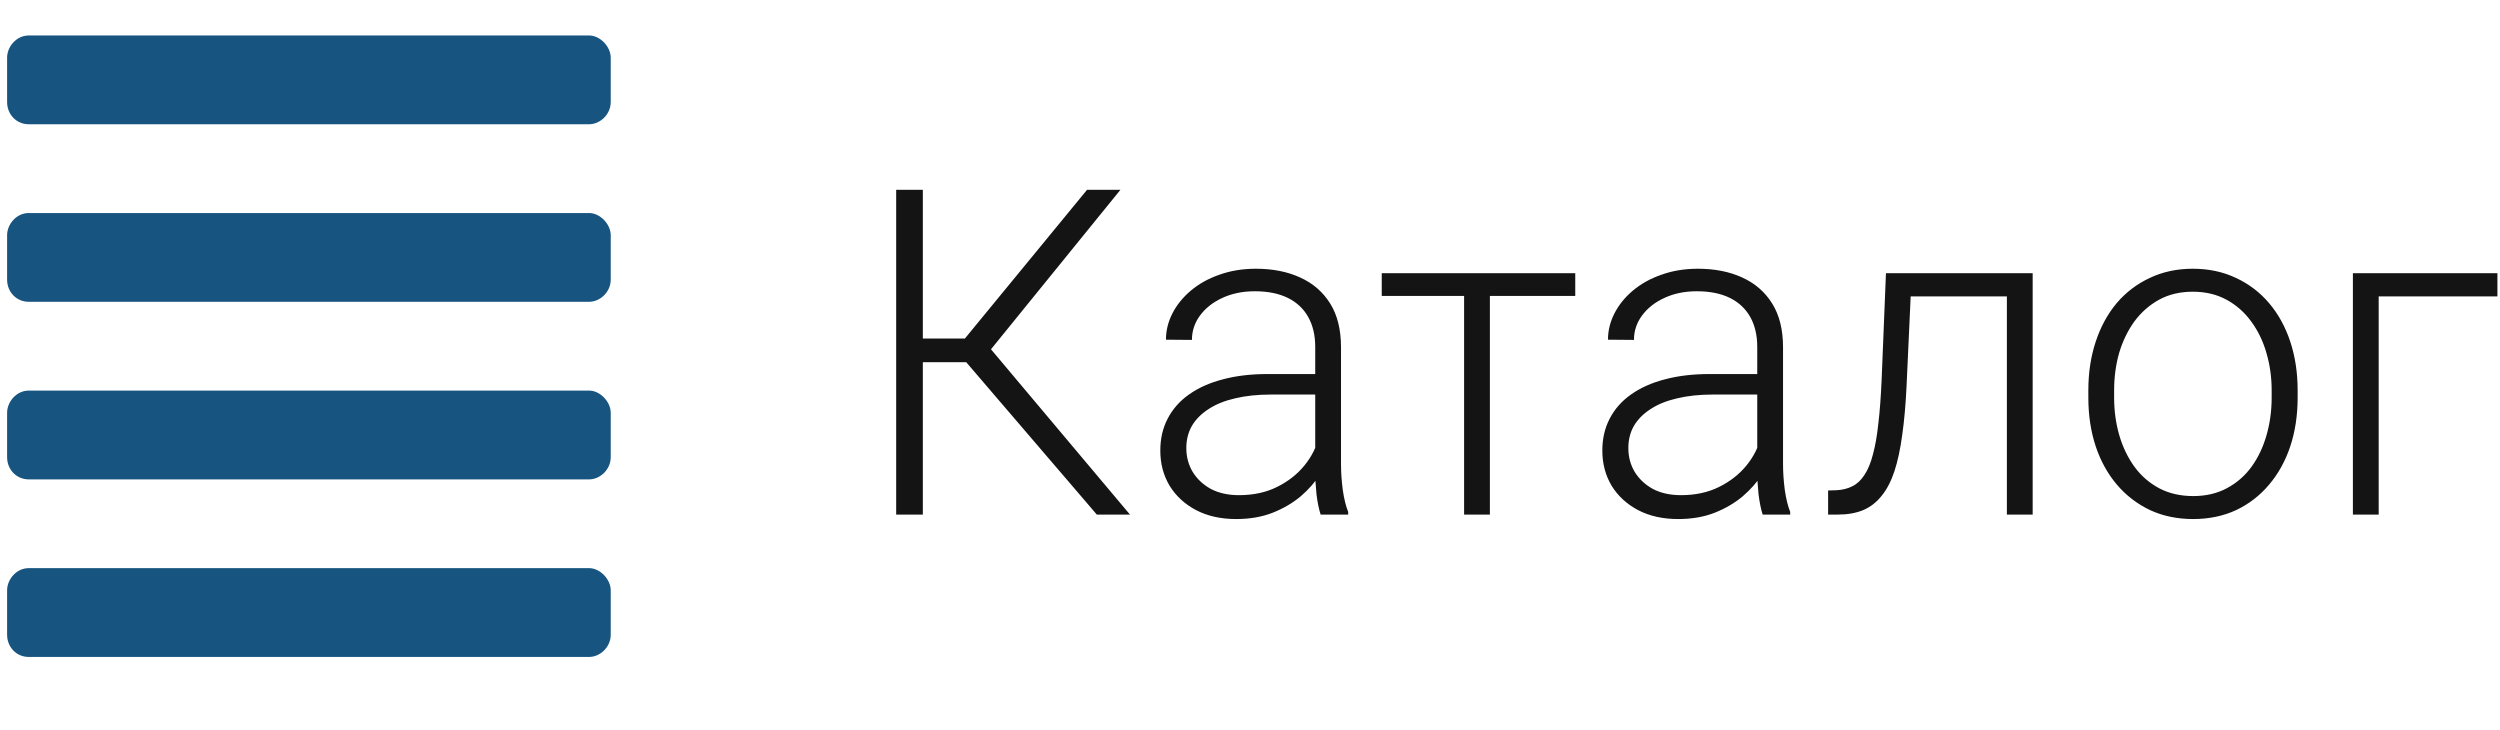
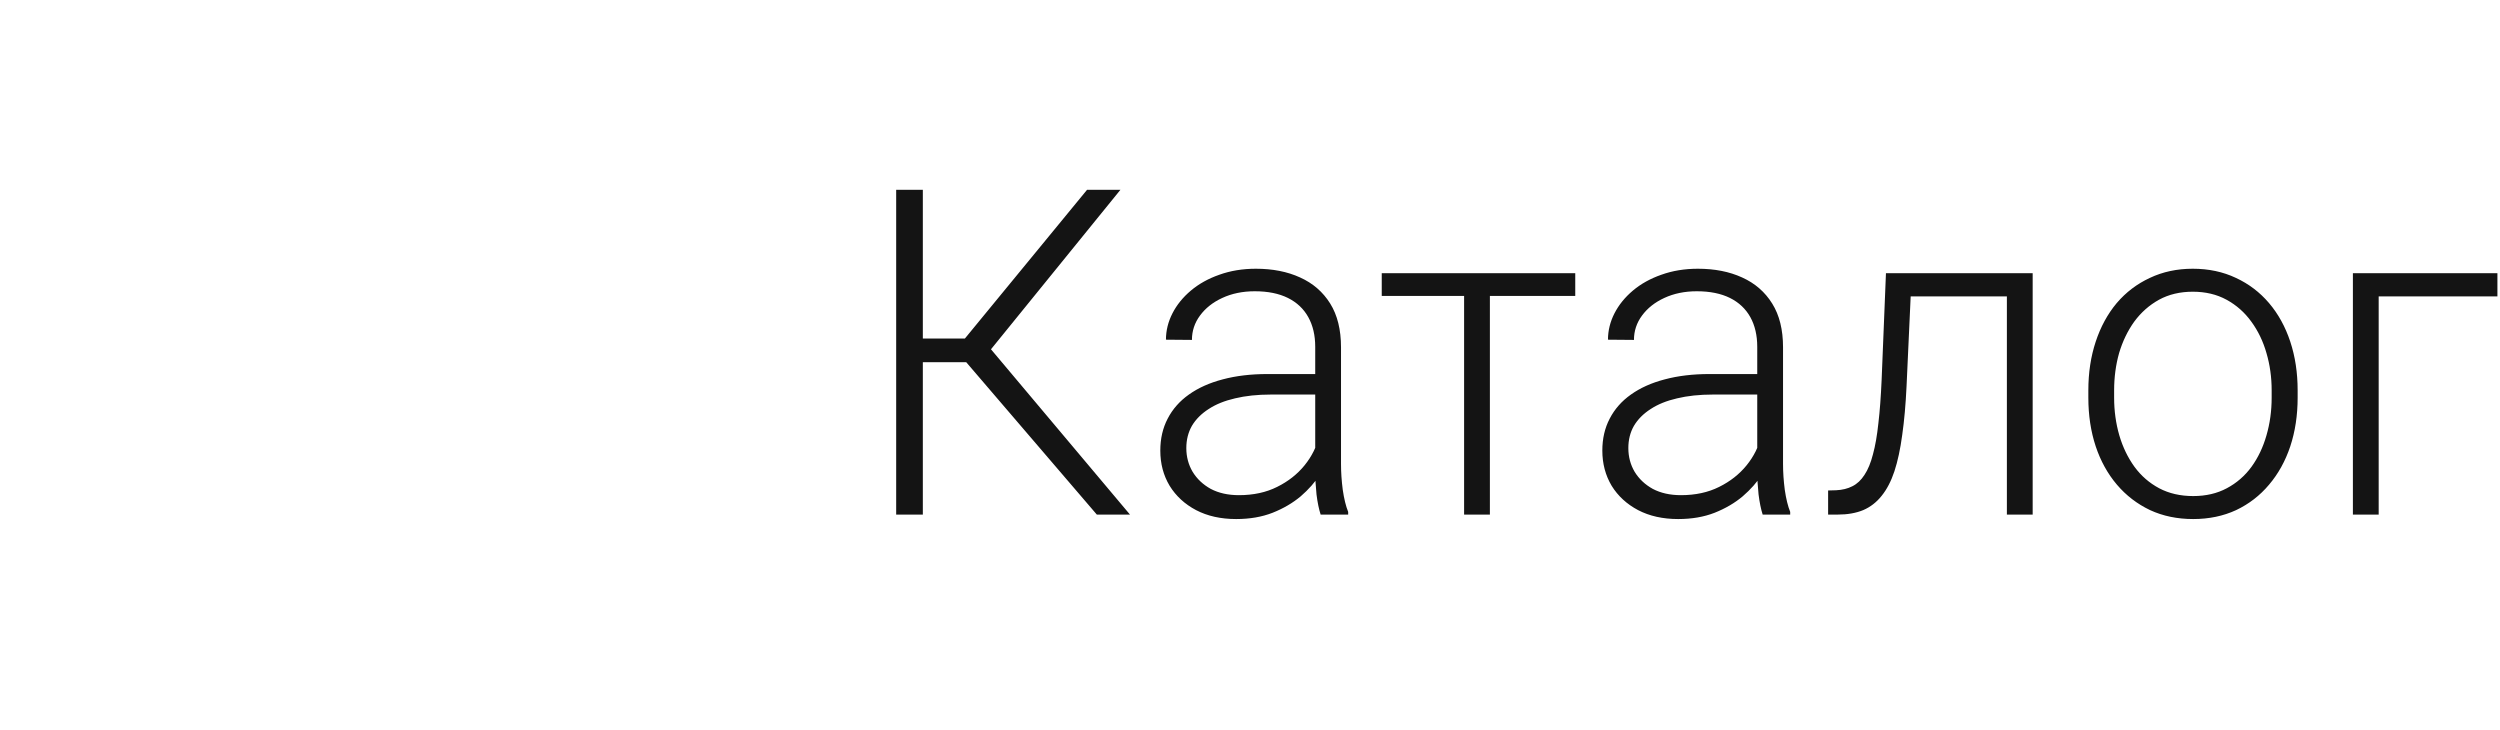
<svg xmlns="http://www.w3.org/2000/svg" width="89" height="26" viewBox="0 0 89 26" fill="none">
-   <path d="M20.975 20.226H1.021C0.589 20.226 0.253 20.621 0.253 21.016V22.596C0.253 23.041 0.589 23.387 1.021 23.387H20.975C21.359 23.387 21.742 23.041 21.742 22.596V21.016C21.742 20.621 21.359 20.226 20.975 20.226ZM20.975 13.905H1.021C0.589 13.905 0.253 14.3 0.253 14.695V16.275C0.253 16.72 0.589 17.066 1.021 17.066H20.975C21.359 17.066 21.742 16.72 21.742 16.275V14.695C21.742 14.3 21.359 13.905 20.975 13.905ZM20.975 7.584H1.021C0.589 7.584 0.253 7.979 0.253 8.374V9.954C0.253 10.399 0.589 10.744 1.021 10.744H20.975C21.359 10.744 21.742 10.399 21.742 9.954V8.374C21.742 7.979 21.359 7.584 20.975 7.584ZM20.975 1.263H1.021C0.589 1.263 0.253 1.658 0.253 2.053V3.633C0.253 4.078 0.589 4.423 1.021 4.423H20.975C21.359 4.423 21.742 4.078 21.742 3.633V2.053C21.742 1.658 21.359 1.263 20.975 1.263Z" fill="#175480" />
  <path d="M32.853 6.756V18.319H31.904V6.756H32.853ZM39.888 6.756L34.905 12.895H32.475L32.39 12.053H34.349L38.7 6.756H39.888ZM39.047 18.319L34.303 12.784L34.851 11.926L40.227 18.319H39.047ZM46.822 16.778V12.347C46.822 11.939 46.74 11.587 46.575 11.29C46.411 10.994 46.169 10.766 45.85 10.607C45.531 10.449 45.138 10.369 44.67 10.369C44.238 10.369 43.852 10.449 43.513 10.607C43.179 10.761 42.914 10.97 42.719 11.235C42.528 11.494 42.433 11.783 42.433 12.101L41.508 12.093C41.508 11.77 41.585 11.457 41.739 11.155C41.893 10.854 42.112 10.584 42.395 10.345C42.678 10.107 43.014 9.919 43.405 9.782C43.801 9.639 44.236 9.567 44.709 9.567C45.305 9.567 45.83 9.67 46.282 9.877C46.74 10.083 47.097 10.393 47.355 10.806C47.612 11.219 47.74 11.738 47.74 12.363V16.516C47.74 16.813 47.761 17.12 47.802 17.437C47.848 17.755 47.912 18.017 47.995 18.224V18.319H47.015C46.953 18.128 46.904 17.89 46.868 17.604C46.838 17.313 46.822 17.038 46.822 16.778ZM47.038 13.316L47.054 14.046H45.241C44.768 14.046 44.344 14.091 43.968 14.181C43.598 14.266 43.284 14.393 43.027 14.562C42.77 14.727 42.572 14.925 42.433 15.158C42.3 15.391 42.233 15.656 42.233 15.952C42.233 16.259 42.307 16.54 42.456 16.794C42.611 17.048 42.827 17.252 43.104 17.405C43.387 17.554 43.721 17.628 44.107 17.628C44.621 17.628 45.074 17.53 45.465 17.334C45.861 17.138 46.187 16.881 46.444 16.564C46.701 16.246 46.874 15.899 46.961 15.523L47.362 16.071C47.295 16.336 47.172 16.609 46.992 16.889C46.817 17.165 46.588 17.424 46.306 17.668C46.023 17.906 45.688 18.102 45.303 18.255C44.922 18.404 44.49 18.478 44.007 18.478C43.462 18.478 42.986 18.372 42.58 18.16C42.178 17.948 41.865 17.66 41.639 17.294C41.417 16.924 41.307 16.506 41.307 16.04C41.307 15.616 41.394 15.238 41.569 14.904C41.744 14.565 41.996 14.279 42.325 14.046C42.659 13.808 43.061 13.628 43.528 13.506C44.002 13.379 44.531 13.316 45.118 13.316H47.038ZM53.04 9.726V18.319H52.122V9.726H53.04ZM56.079 9.726V10.536H49.19V9.726H56.079ZM62.558 16.778V12.347C62.558 11.939 62.476 11.587 62.312 11.29C62.147 10.994 61.905 10.766 61.586 10.607C61.267 10.449 60.874 10.369 60.406 10.369C59.974 10.369 59.589 10.449 59.249 10.607C58.915 10.761 58.65 10.97 58.455 11.235C58.264 11.494 58.169 11.783 58.169 12.101L57.244 12.093C57.244 11.77 57.321 11.457 57.475 11.155C57.629 10.854 57.848 10.584 58.131 10.345C58.413 10.107 58.75 9.919 59.141 9.782C59.537 9.639 59.972 9.567 60.445 9.567C61.041 9.567 61.566 9.67 62.018 9.877C62.476 10.083 62.833 10.393 63.09 10.806C63.348 11.219 63.476 11.738 63.476 12.363V16.516C63.476 16.813 63.497 17.12 63.538 17.437C63.584 17.755 63.648 18.017 63.731 18.224V18.319H62.751C62.69 18.128 62.641 17.89 62.605 17.604C62.574 17.313 62.558 17.038 62.558 16.778ZM62.774 13.316L62.79 14.046H60.977C60.504 14.046 60.08 14.091 59.704 14.181C59.334 14.266 59.02 14.393 58.763 14.562C58.506 14.727 58.308 14.925 58.169 15.158C58.035 15.391 57.969 15.656 57.969 15.952C57.969 16.259 58.043 16.54 58.192 16.794C58.347 17.048 58.563 17.252 58.84 17.405C59.123 17.554 59.457 17.628 59.843 17.628C60.357 17.628 60.81 17.53 61.201 17.334C61.597 17.138 61.923 16.881 62.18 16.564C62.438 16.246 62.61 15.899 62.697 15.523L63.098 16.071C63.031 16.336 62.908 16.609 62.728 16.889C62.553 17.165 62.324 17.424 62.041 17.668C61.759 17.906 61.424 18.102 61.039 18.255C60.658 18.404 60.226 18.478 59.743 18.478C59.198 18.478 58.722 18.372 58.316 18.16C57.915 17.948 57.601 17.66 57.375 17.294C57.154 16.924 57.043 16.506 57.043 16.04C57.043 15.616 57.13 15.238 57.305 14.904C57.48 14.565 57.732 14.279 58.061 14.046C58.395 13.808 58.797 13.628 59.264 13.506C59.738 13.379 60.267 13.316 60.854 13.316H62.774ZM71.614 9.726V10.552H67.387V9.726H71.614ZM72.363 9.726V18.319H71.445V9.726H72.363ZM67.14 9.726H68.058L67.873 13.752C67.842 14.404 67.791 14.981 67.719 15.484C67.652 15.987 67.559 16.418 67.441 16.778C67.323 17.133 67.171 17.424 66.986 17.652C66.806 17.879 66.588 18.049 66.33 18.16C66.073 18.266 65.772 18.319 65.428 18.319H65.081V17.461L65.366 17.453C65.587 17.443 65.78 17.395 65.945 17.31C66.114 17.226 66.258 17.09 66.376 16.905C66.5 16.72 66.6 16.476 66.677 16.175C66.76 15.873 66.824 15.505 66.87 15.071C66.922 14.631 66.96 14.115 66.986 13.522L67.14 9.726ZM74.345 14.157V13.895C74.345 13.271 74.432 12.694 74.607 12.164C74.782 11.635 75.031 11.177 75.355 10.79C75.684 10.404 76.078 10.105 76.536 9.893C76.993 9.676 77.502 9.567 78.063 9.567C78.629 9.567 79.14 9.676 79.598 9.893C80.056 10.105 80.449 10.404 80.778 10.79C81.107 11.177 81.359 11.635 81.534 12.164C81.709 12.694 81.796 13.271 81.796 13.895V14.157C81.796 14.782 81.709 15.359 81.534 15.889C81.359 16.413 81.107 16.868 80.778 17.255C80.454 17.641 80.063 17.943 79.606 18.16C79.148 18.372 78.639 18.478 78.078 18.478C77.513 18.478 77.001 18.372 76.543 18.16C76.086 17.943 75.692 17.641 75.363 17.255C75.034 16.868 74.782 16.413 74.607 15.889C74.432 15.359 74.345 14.782 74.345 14.157ZM75.263 13.895V14.157C75.263 14.629 75.325 15.076 75.448 15.5C75.571 15.918 75.751 16.291 75.988 16.619C76.225 16.942 76.518 17.196 76.867 17.382C77.217 17.567 77.621 17.66 78.078 17.66C78.531 17.66 78.929 17.567 79.274 17.382C79.624 17.196 79.917 16.942 80.153 16.619C80.39 16.291 80.567 15.918 80.686 15.5C80.809 15.076 80.871 14.629 80.871 14.157V13.895C80.871 13.43 80.809 12.987 80.686 12.569C80.567 12.151 80.387 11.778 80.146 11.449C79.909 11.121 79.616 10.862 79.266 10.671C78.917 10.48 78.516 10.385 78.063 10.385C77.61 10.385 77.209 10.48 76.86 10.671C76.515 10.862 76.222 11.121 75.98 11.449C75.744 11.778 75.564 12.151 75.44 12.569C75.322 12.987 75.263 13.43 75.263 13.895ZM88.908 9.726V10.552H84.681V18.319H83.763V9.726H88.908Z" fill="#141414" />
</svg>